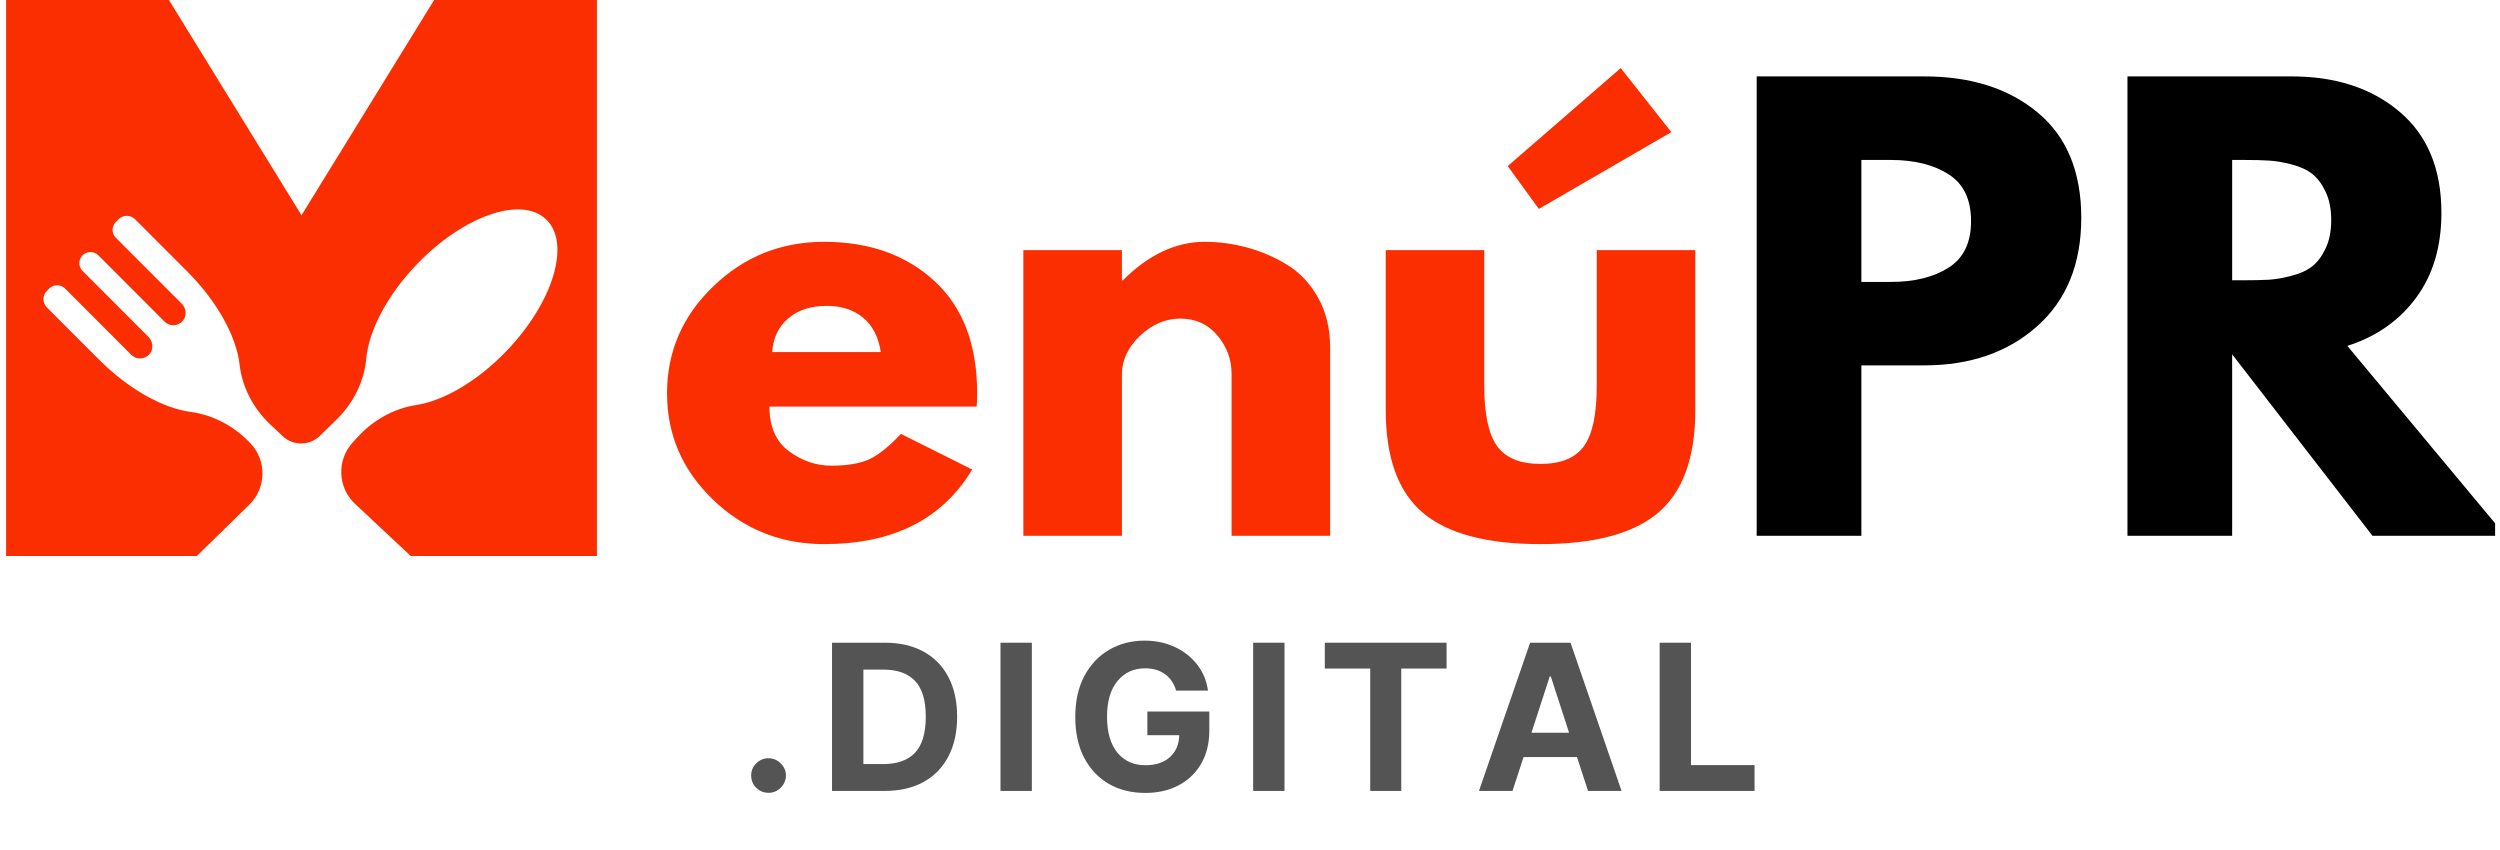
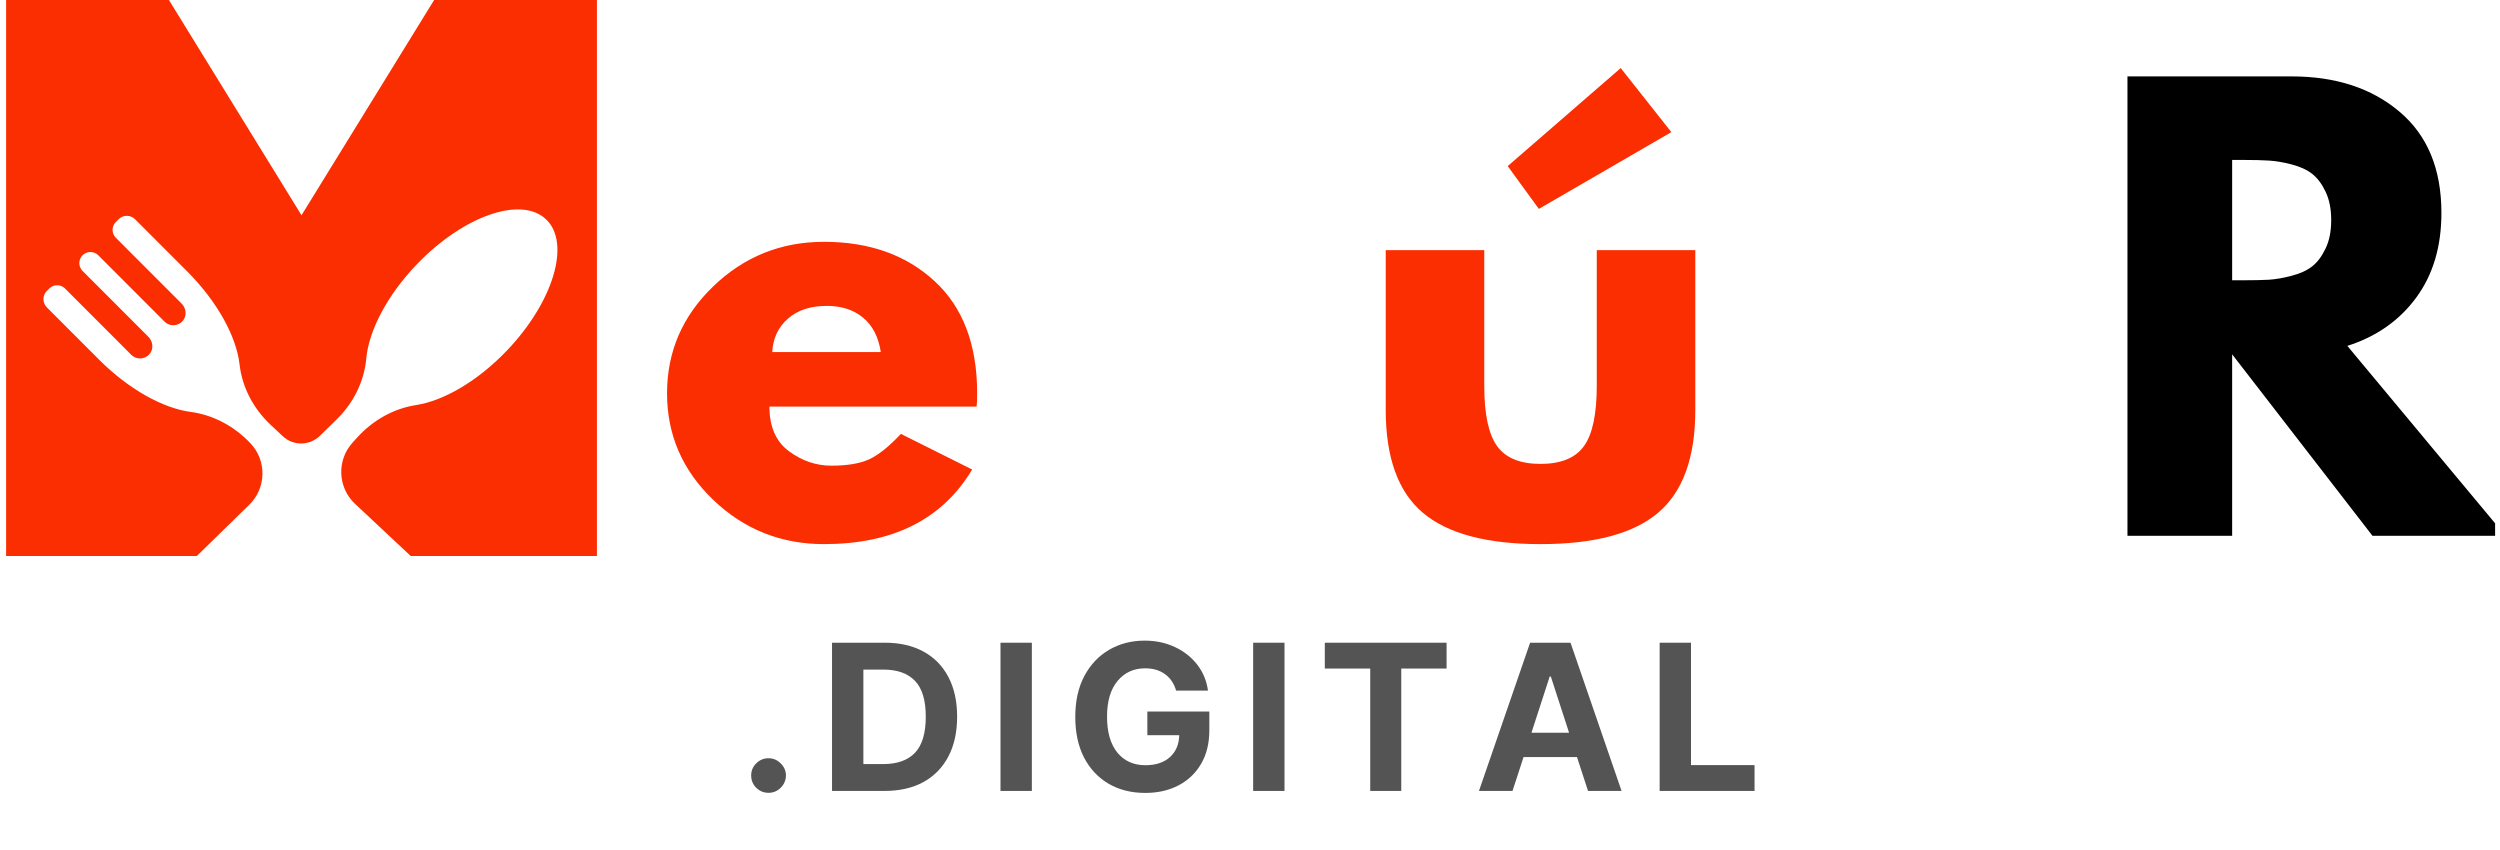
<svg xmlns="http://www.w3.org/2000/svg" width="500" viewBox="0 0 375 127.5" height="170" preserveAspectRatio="xMidYMid meet">
  <defs>
    <g />
    <clipPath id="60dd7eaba8">
      <path d="M 0.879 0 L 89.578 0 L 89.578 83.402 L 0.879 83.402 Z M 0.879 0 " clip-rule="nonzero" />
    </clipPath>
    <clipPath id="d7ab7eacdb">
      <path d="M 319 11 L 374.266 11 L 374.266 81 L 319 81 Z M 319 11 " clip-rule="nonzero" />
    </clipPath>
  </defs>
  <g clip-path="url(#60dd7eaba8)">
    <path fill="#fb2e01" d="M 89.539 -0.004 L 89.539 83.398 L 61.605 83.398 L 53.266 75.586 C 50.652 73.141 50.48 69.055 52.879 66.398 L 53.539 65.672 C 55.875 63.078 58.996 61.281 62.441 60.754 C 66.527 60.117 71.602 57.211 76.004 52.617 C 83 45.309 85.656 36.488 81.926 32.914 C 78.195 29.34 69.496 32.367 62.5 39.676 C 58.012 44.359 55.312 49.66 54.938 53.809 C 54.617 57.281 52.973 60.504 50.477 62.938 L 47.977 65.379 C 46.438 66.879 43.992 66.906 42.426 65.438 L 40.594 63.719 C 38.043 61.336 36.336 58.152 35.938 54.684 C 35.473 50.547 32.664 45.305 28.082 40.715 L 20.254 32.883 C 19.582 32.207 18.477 32.203 17.797 32.879 L 17.371 33.309 C 16.723 33.957 16.723 35.008 17.371 35.66 L 27.254 45.551 C 27.957 46.258 28.051 47.406 27.395 48.152 C 27.023 48.574 26.508 48.785 25.992 48.785 C 25.516 48.785 25.039 48.602 24.676 48.238 L 14.738 38.289 C 14.09 37.641 13.035 37.641 12.387 38.289 C 12.062 38.613 11.898 39.039 11.898 39.465 C 11.898 39.891 12.062 40.316 12.387 40.641 L 22.27 50.535 C 22.973 51.238 23.066 52.387 22.41 53.137 C 22.035 53.559 21.52 53.766 21.008 53.77 C 20.527 53.77 20.055 53.586 19.691 53.223 L 9.754 43.273 C 9.102 42.625 8.047 42.625 7.398 43.273 L 7.027 43.645 C 6.348 44.32 6.352 45.426 7.023 46.102 L 14.852 53.938 C 19.352 58.441 24.488 61.238 28.582 61.785 C 32.035 62.242 35.199 63.977 37.586 66.516 C 40.039 69.121 39.953 73.211 37.395 75.711 L 29.523 83.398 L 0.918 83.398 L 0.918 -0.004 L 25.336 -0.004 L 45.227 32.285 L 65.121 -0.004 L 89.539 -0.004 " fill-opacity="1" fill-rule="nonzero" />
  </g>
  <g fill="#fb2e01" fill-opacity="1">
    <g transform="translate(98.134, 80.367)">
      <g>
        <path d="M 48.359 -19.375 L 17.281 -19.375 C 17.281 -16.363 18.254 -14.133 20.203 -12.688 C 22.16 -11.238 24.281 -10.516 26.562 -10.516 C 28.957 -10.516 30.848 -10.832 32.234 -11.469 C 33.629 -12.113 35.219 -13.383 37 -15.281 L 47.688 -9.938 C 43.227 -2.477 35.82 1.25 25.469 1.25 C 19.008 1.25 13.469 -0.961 8.844 -5.391 C 4.227 -9.816 1.922 -15.145 1.922 -21.375 C 1.922 -27.613 4.227 -32.957 8.844 -37.406 C 13.469 -41.863 19.008 -44.094 25.469 -44.094 C 32.258 -44.094 37.785 -42.129 42.047 -38.203 C 46.305 -34.285 48.438 -28.676 48.438 -21.375 C 48.438 -20.375 48.41 -19.707 48.359 -19.375 Z M 17.703 -27.562 L 33.984 -27.562 C 33.648 -29.789 32.773 -31.5 31.359 -32.688 C 29.941 -33.883 28.117 -34.484 25.891 -34.484 C 23.441 -34.484 21.492 -33.844 20.047 -32.562 C 18.598 -31.289 17.816 -29.625 17.703 -27.562 Z M 17.703 -27.562 " />
      </g>
    </g>
  </g>
  <g fill="#fb2e01" fill-opacity="1">
    <g transform="translate(148.488, 80.367)">
      <g>
-         <path d="M 5.016 0 L 5.016 -42.844 L 19.797 -42.844 L 19.797 -38.328 L 19.953 -38.328 C 23.797 -42.172 27.891 -44.094 32.234 -44.094 C 34.348 -44.094 36.445 -43.812 38.531 -43.25 C 40.625 -42.695 42.629 -41.836 44.547 -40.672 C 46.473 -39.504 48.035 -37.848 49.234 -35.703 C 50.43 -33.555 51.031 -31.066 51.031 -28.234 L 51.031 0 L 36.25 0 L 36.25 -24.219 C 36.25 -26.445 35.535 -28.395 34.109 -30.062 C 32.691 -31.738 30.844 -32.578 28.562 -32.578 C 26.332 -32.578 24.312 -31.711 22.5 -29.984 C 20.695 -28.254 19.797 -26.332 19.797 -24.219 L 19.797 0 Z M 5.016 0 " />
-       </g>
+         </g>
    </g>
  </g>
  <g fill="#fb2e01" fill-opacity="1">
    <g transform="translate(203.687, 80.367)">
      <g>
        <path d="M 22.469 -55.453 L 39.422 -70.156 L 47.016 -60.547 L 27.141 -49.031 Z M 4.172 -42.844 L 4.172 -18.875 C 4.172 -11.75 6.02 -6.613 9.719 -3.469 C 13.426 -0.32 19.316 1.25 27.391 1.25 C 35.461 1.25 41.348 -0.32 45.047 -3.469 C 48.754 -6.613 50.609 -11.75 50.609 -18.875 L 50.609 -42.844 L 35.828 -42.844 L 35.828 -22.469 C 35.828 -18.238 35.188 -15.234 33.906 -13.453 C 32.625 -11.672 30.453 -10.781 27.391 -10.781 C 24.328 -10.781 22.156 -11.672 20.875 -13.453 C 19.594 -15.234 18.953 -18.238 18.953 -22.469 L 18.953 -42.844 Z M 4.172 -42.844 " />
      </g>
    </g>
  </g>
  <g fill="#000000" fill-opacity="1">
    <g transform="translate(258.487, 80.367)">
      <g>
-         <path d="M 5.016 -68.906 L 30.156 -68.906 C 37.164 -68.906 42.844 -67.094 47.188 -63.469 C 51.531 -59.852 53.703 -54.594 53.703 -47.688 C 53.703 -40.781 51.5 -35.363 47.094 -31.438 C 42.695 -27.52 37.051 -25.562 30.156 -25.562 L 20.719 -25.562 L 20.719 0 L 5.016 0 Z M 20.719 -38.078 L 25.141 -38.078 C 28.648 -38.078 31.531 -38.785 33.781 -40.203 C 36.039 -41.629 37.172 -43.957 37.172 -47.188 C 37.172 -50.469 36.039 -52.816 33.781 -54.234 C 31.531 -55.66 28.648 -56.375 25.141 -56.375 L 20.719 -56.375 Z M 20.719 -38.078 " />
-       </g>
+         </g>
    </g>
  </g>
  <g clip-path="url(#d7ab7eacdb)">
    <g fill="#000000" fill-opacity="1">
      <g transform="translate(314.103, 80.367)">
        <g>
          <path d="M 5.016 -68.906 L 29.641 -68.906 C 36.273 -68.906 41.676 -67.133 45.844 -63.594 C 50.02 -60.062 52.109 -55.008 52.109 -48.438 C 52.109 -43.375 50.844 -39.129 48.312 -35.703 C 45.781 -32.273 42.344 -29.867 38 -28.484 L 61.719 0 L 41.766 0 L 20.719 -27.219 L 20.719 0 L 5.016 0 Z M 20.719 -38.328 L 22.547 -38.328 C 23.992 -38.328 25.219 -38.352 26.219 -38.406 C 27.227 -38.469 28.367 -38.664 29.641 -39 C 30.922 -39.332 31.953 -39.805 32.734 -40.422 C 33.516 -41.035 34.18 -41.926 34.734 -43.094 C 35.297 -44.258 35.578 -45.676 35.578 -47.344 C 35.578 -49.02 35.297 -50.441 34.734 -51.609 C 34.18 -52.773 33.516 -53.664 32.734 -54.281 C 31.953 -54.895 30.922 -55.367 29.641 -55.703 C 28.367 -56.035 27.227 -56.227 26.219 -56.281 C 25.219 -56.344 23.992 -56.375 22.547 -56.375 L 20.719 -56.375 Z M 20.719 -38.328 " />
        </g>
      </g>
    </g>
  </g>
  <g fill="#545454" fill-opacity="1">
    <g transform="translate(110.737, 118.641)">
      <g>
        <path d="M 4.547 0.281 C 3.828 0.281 3.211 0.031 2.703 -0.469 C 2.191 -0.977 1.938 -1.598 1.938 -2.328 C 1.938 -3.035 2.191 -3.641 2.703 -4.141 C 3.211 -4.648 3.828 -4.906 4.547 -4.906 C 5.242 -4.906 5.848 -4.648 6.359 -4.141 C 6.879 -3.641 7.145 -3.035 7.156 -2.328 C 7.145 -1.598 6.879 -0.977 6.359 -0.469 C 5.848 0.031 5.242 0.281 4.547 0.281 Z M 4.547 0.281 " />
      </g>
    </g>
  </g>
  <g fill="#545454" fill-opacity="1">
    <g transform="translate(122.866, 118.641)">
      <g>
        <path d="M 9.812 0 L 1.938 0 L 1.938 -22.234 L 9.875 -22.234 C 12.113 -22.234 14.039 -21.789 15.656 -20.906 C 17.281 -20.02 18.523 -18.75 19.391 -17.094 C 20.266 -15.438 20.703 -13.453 20.703 -11.141 C 20.703 -8.828 20.266 -6.836 19.391 -5.172 C 18.516 -3.504 17.266 -2.223 15.641 -1.328 C 14.016 -0.441 12.07 0 9.812 0 Z M 6.641 -4.031 L 9.625 -4.031 C 11.719 -4.031 13.301 -4.594 14.375 -5.719 C 15.457 -6.852 16 -8.66 16 -11.141 C 16 -13.609 15.457 -15.398 14.375 -16.516 C 13.301 -17.641 11.719 -18.203 9.625 -18.203 L 6.641 -18.203 Z M 6.641 -4.031 " />
      </g>
    </g>
  </g>
  <g fill="#545454" fill-opacity="1">
    <g transform="translate(148.136, 118.641)">
      <g>
        <path d="M 6.641 -22.234 L 6.641 0 L 1.938 0 L 1.938 -22.234 Z M 6.641 -22.234 " />
      </g>
    </g>
  </g>
  <g fill="#545454" fill-opacity="1">
    <g transform="translate(159.744, 118.641)">
      <g>
        <path d="M 16.672 -15.047 C 16.379 -16.086 15.832 -16.906 15.031 -17.5 C 14.227 -18.094 13.223 -18.391 12.016 -18.391 C 10.316 -18.391 8.941 -17.758 7.891 -16.5 C 6.836 -15.238 6.312 -13.453 6.312 -11.141 C 6.312 -8.816 6.828 -7.02 7.859 -5.75 C 8.898 -4.488 10.301 -3.859 12.062 -3.859 C 13.625 -3.859 14.852 -4.266 15.75 -5.078 C 16.645 -5.891 17.109 -6.984 17.141 -8.359 L 12.359 -8.359 L 12.359 -11.906 L 21.656 -11.906 L 21.656 -9.094 C 21.656 -7.145 21.242 -5.469 20.422 -4.062 C 19.598 -2.656 18.461 -1.578 17.016 -0.828 C 15.578 -0.078 13.922 0.297 12.047 0.297 C 9.961 0.297 8.129 -0.16 6.547 -1.078 C 4.973 -2.004 3.742 -3.316 2.859 -5.016 C 1.984 -6.723 1.547 -8.75 1.547 -11.094 C 1.547 -13.5 2.004 -15.555 2.922 -17.266 C 3.836 -18.973 5.082 -20.281 6.656 -21.188 C 8.227 -22.094 9.988 -22.547 11.938 -22.547 C 13.625 -22.547 15.145 -22.223 16.5 -21.578 C 17.863 -20.941 18.977 -20.062 19.844 -18.938 C 20.719 -17.812 21.254 -16.516 21.453 -15.047 Z M 16.672 -15.047 " />
      </g>
    </g>
  </g>
  <g fill="#545454" fill-opacity="1">
    <g transform="translate(186.035, 118.641)">
      <g>
        <path d="M 6.641 -22.234 L 6.641 0 L 1.938 0 L 1.938 -22.234 Z M 6.641 -22.234 " />
      </g>
    </g>
  </g>
  <g fill="#545454" fill-opacity="1">
    <g transform="translate(197.643, 118.641)">
      <g>
        <path d="M 1.078 -18.359 L 1.078 -22.234 L 19.344 -22.234 L 19.344 -18.359 L 12.547 -18.359 L 12.547 0 L 7.891 0 L 7.891 -18.359 Z M 1.078 -18.359 " />
      </g>
    </g>
  </g>
  <g fill="#545454" fill-opacity="1">
    <g transform="translate(221.11, 118.641)">
      <g>
        <path d="M 5.766 0 L 0.734 0 L 8.406 -22.234 L 14.469 -22.234 L 22.125 0 L 17.094 0 L 15.438 -5.078 L 7.422 -5.078 Z M 8.609 -8.734 L 14.25 -8.734 L 11.516 -17.156 L 11.344 -17.156 Z M 8.609 -8.734 " />
      </g>
    </g>
  </g>
  <g fill="#545454" fill-opacity="1">
    <g transform="translate(247.01, 118.641)">
      <g>
        <path d="M 1.938 0 L 1.938 -22.234 L 6.641 -22.234 L 6.641 -3.875 L 16.172 -3.875 L 16.172 0 Z M 1.938 0 " />
      </g>
    </g>
  </g>
</svg>